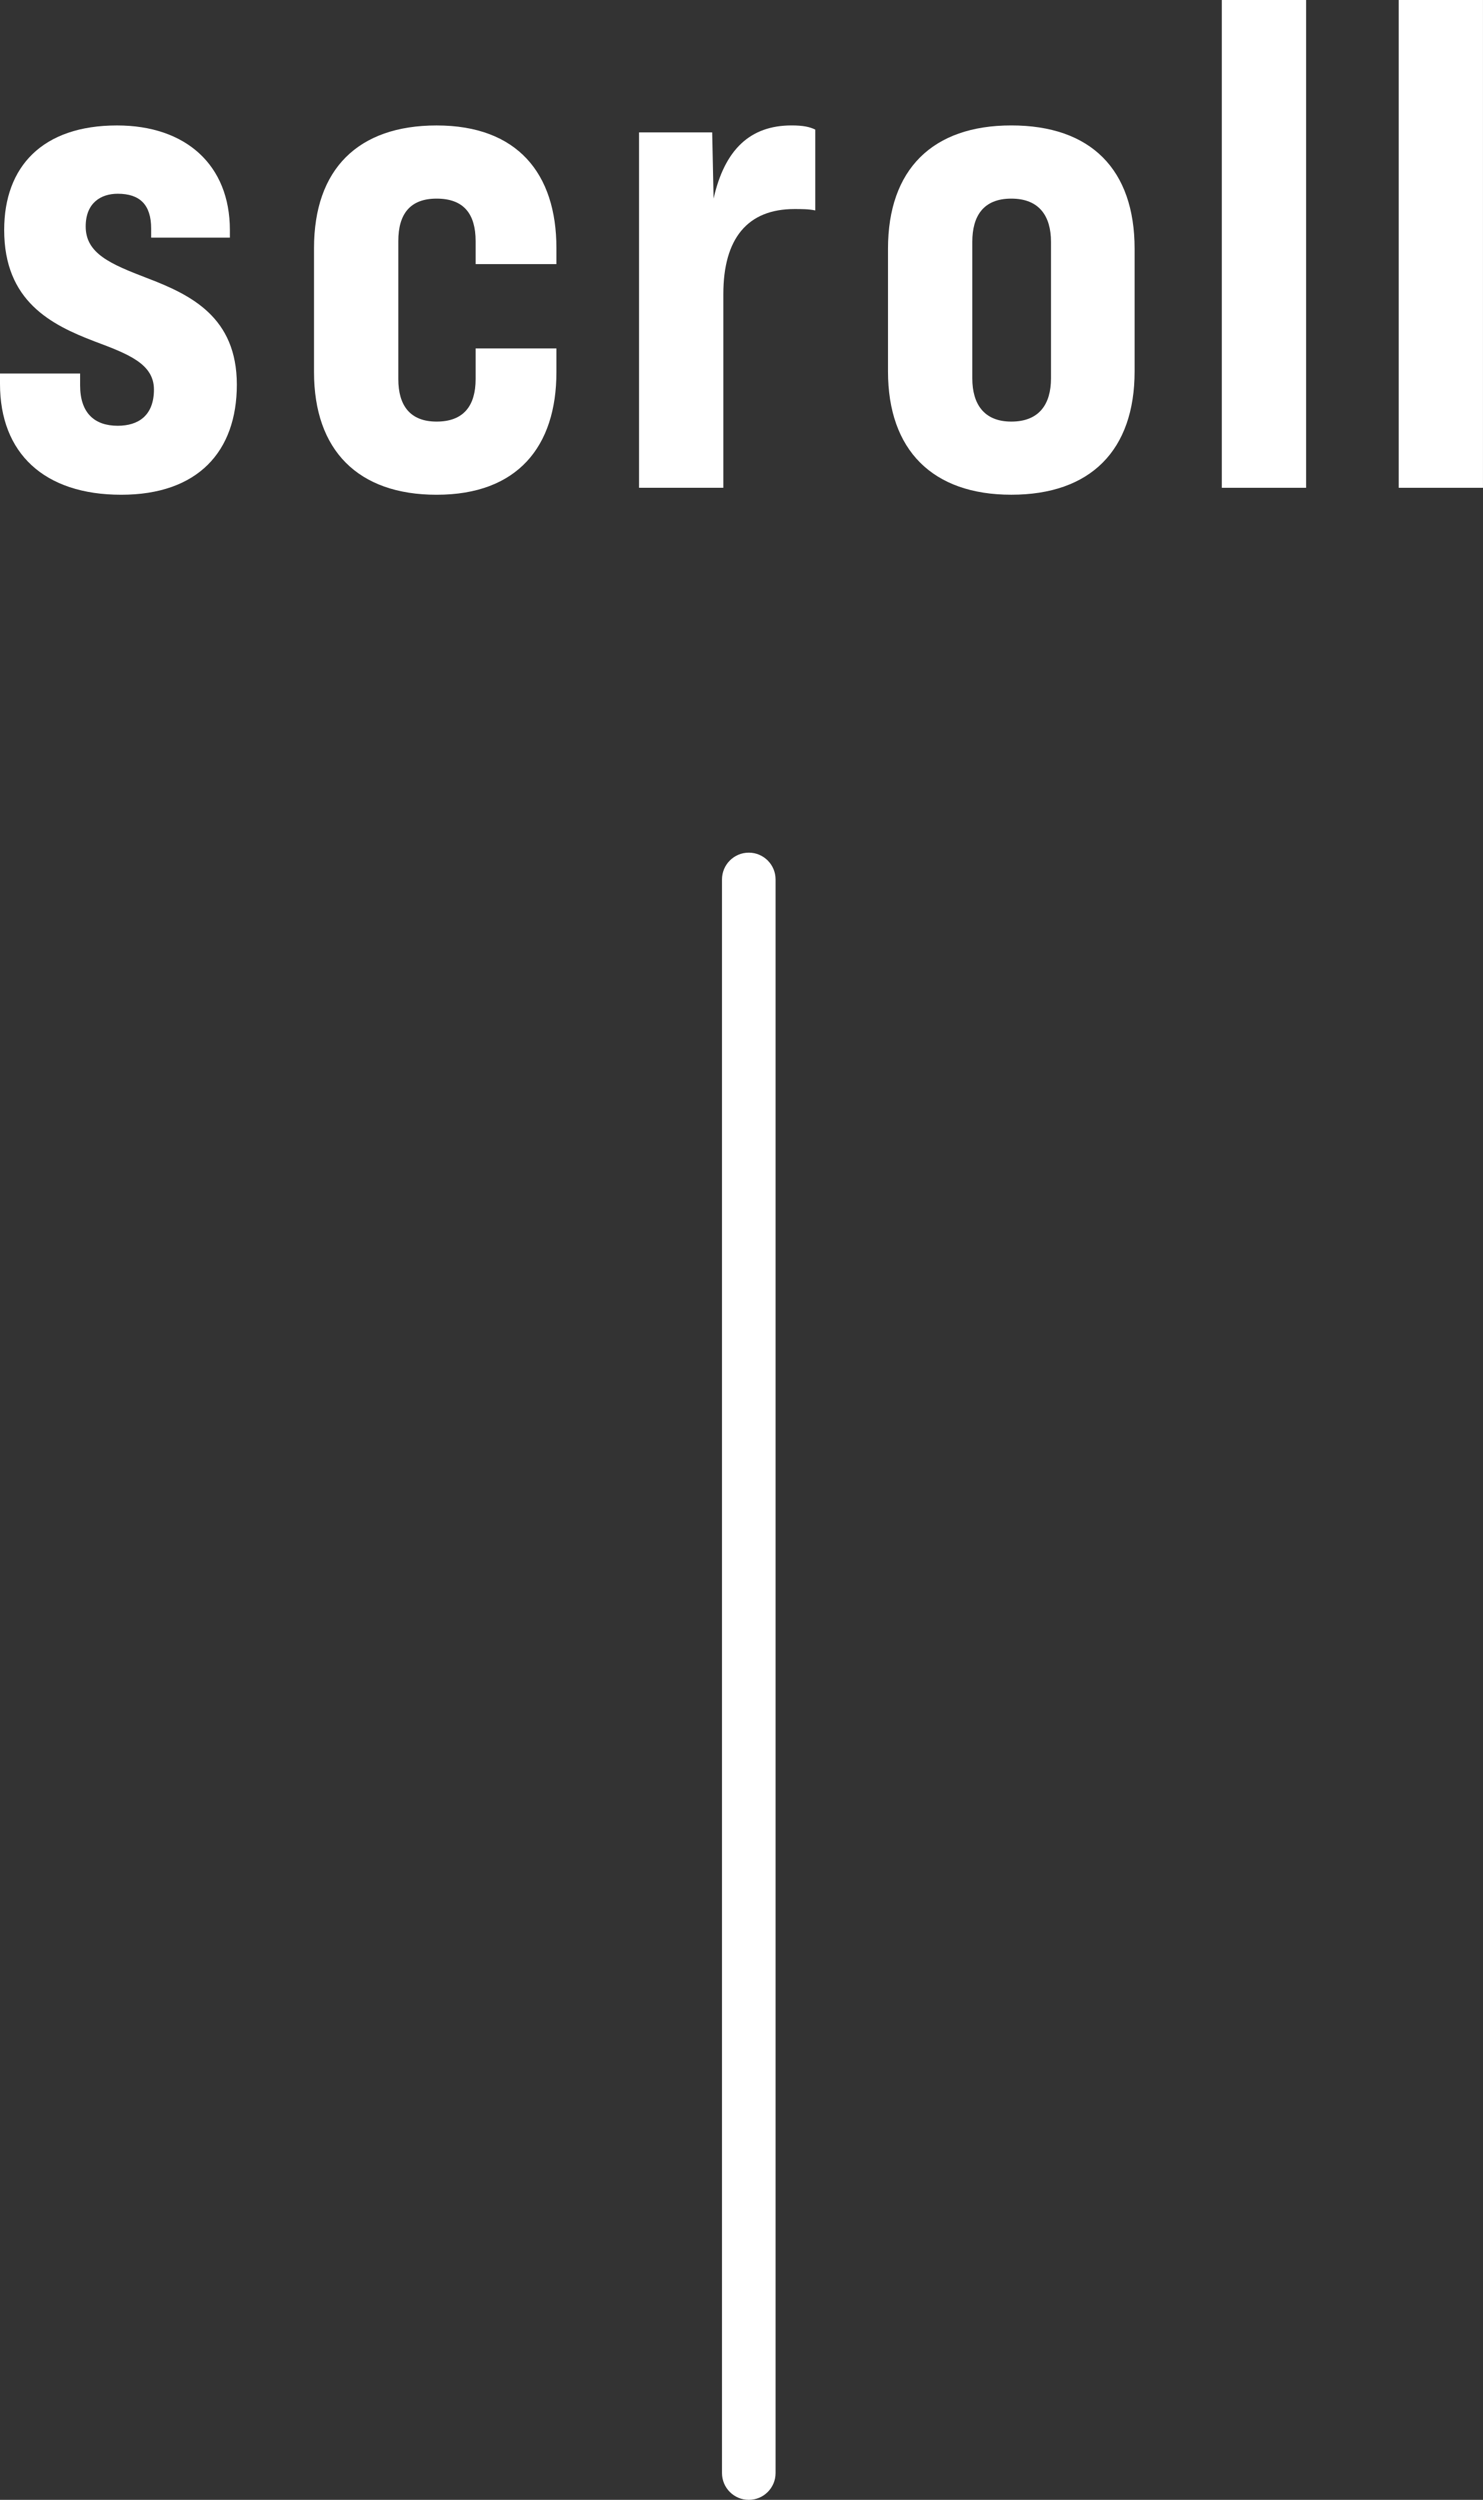
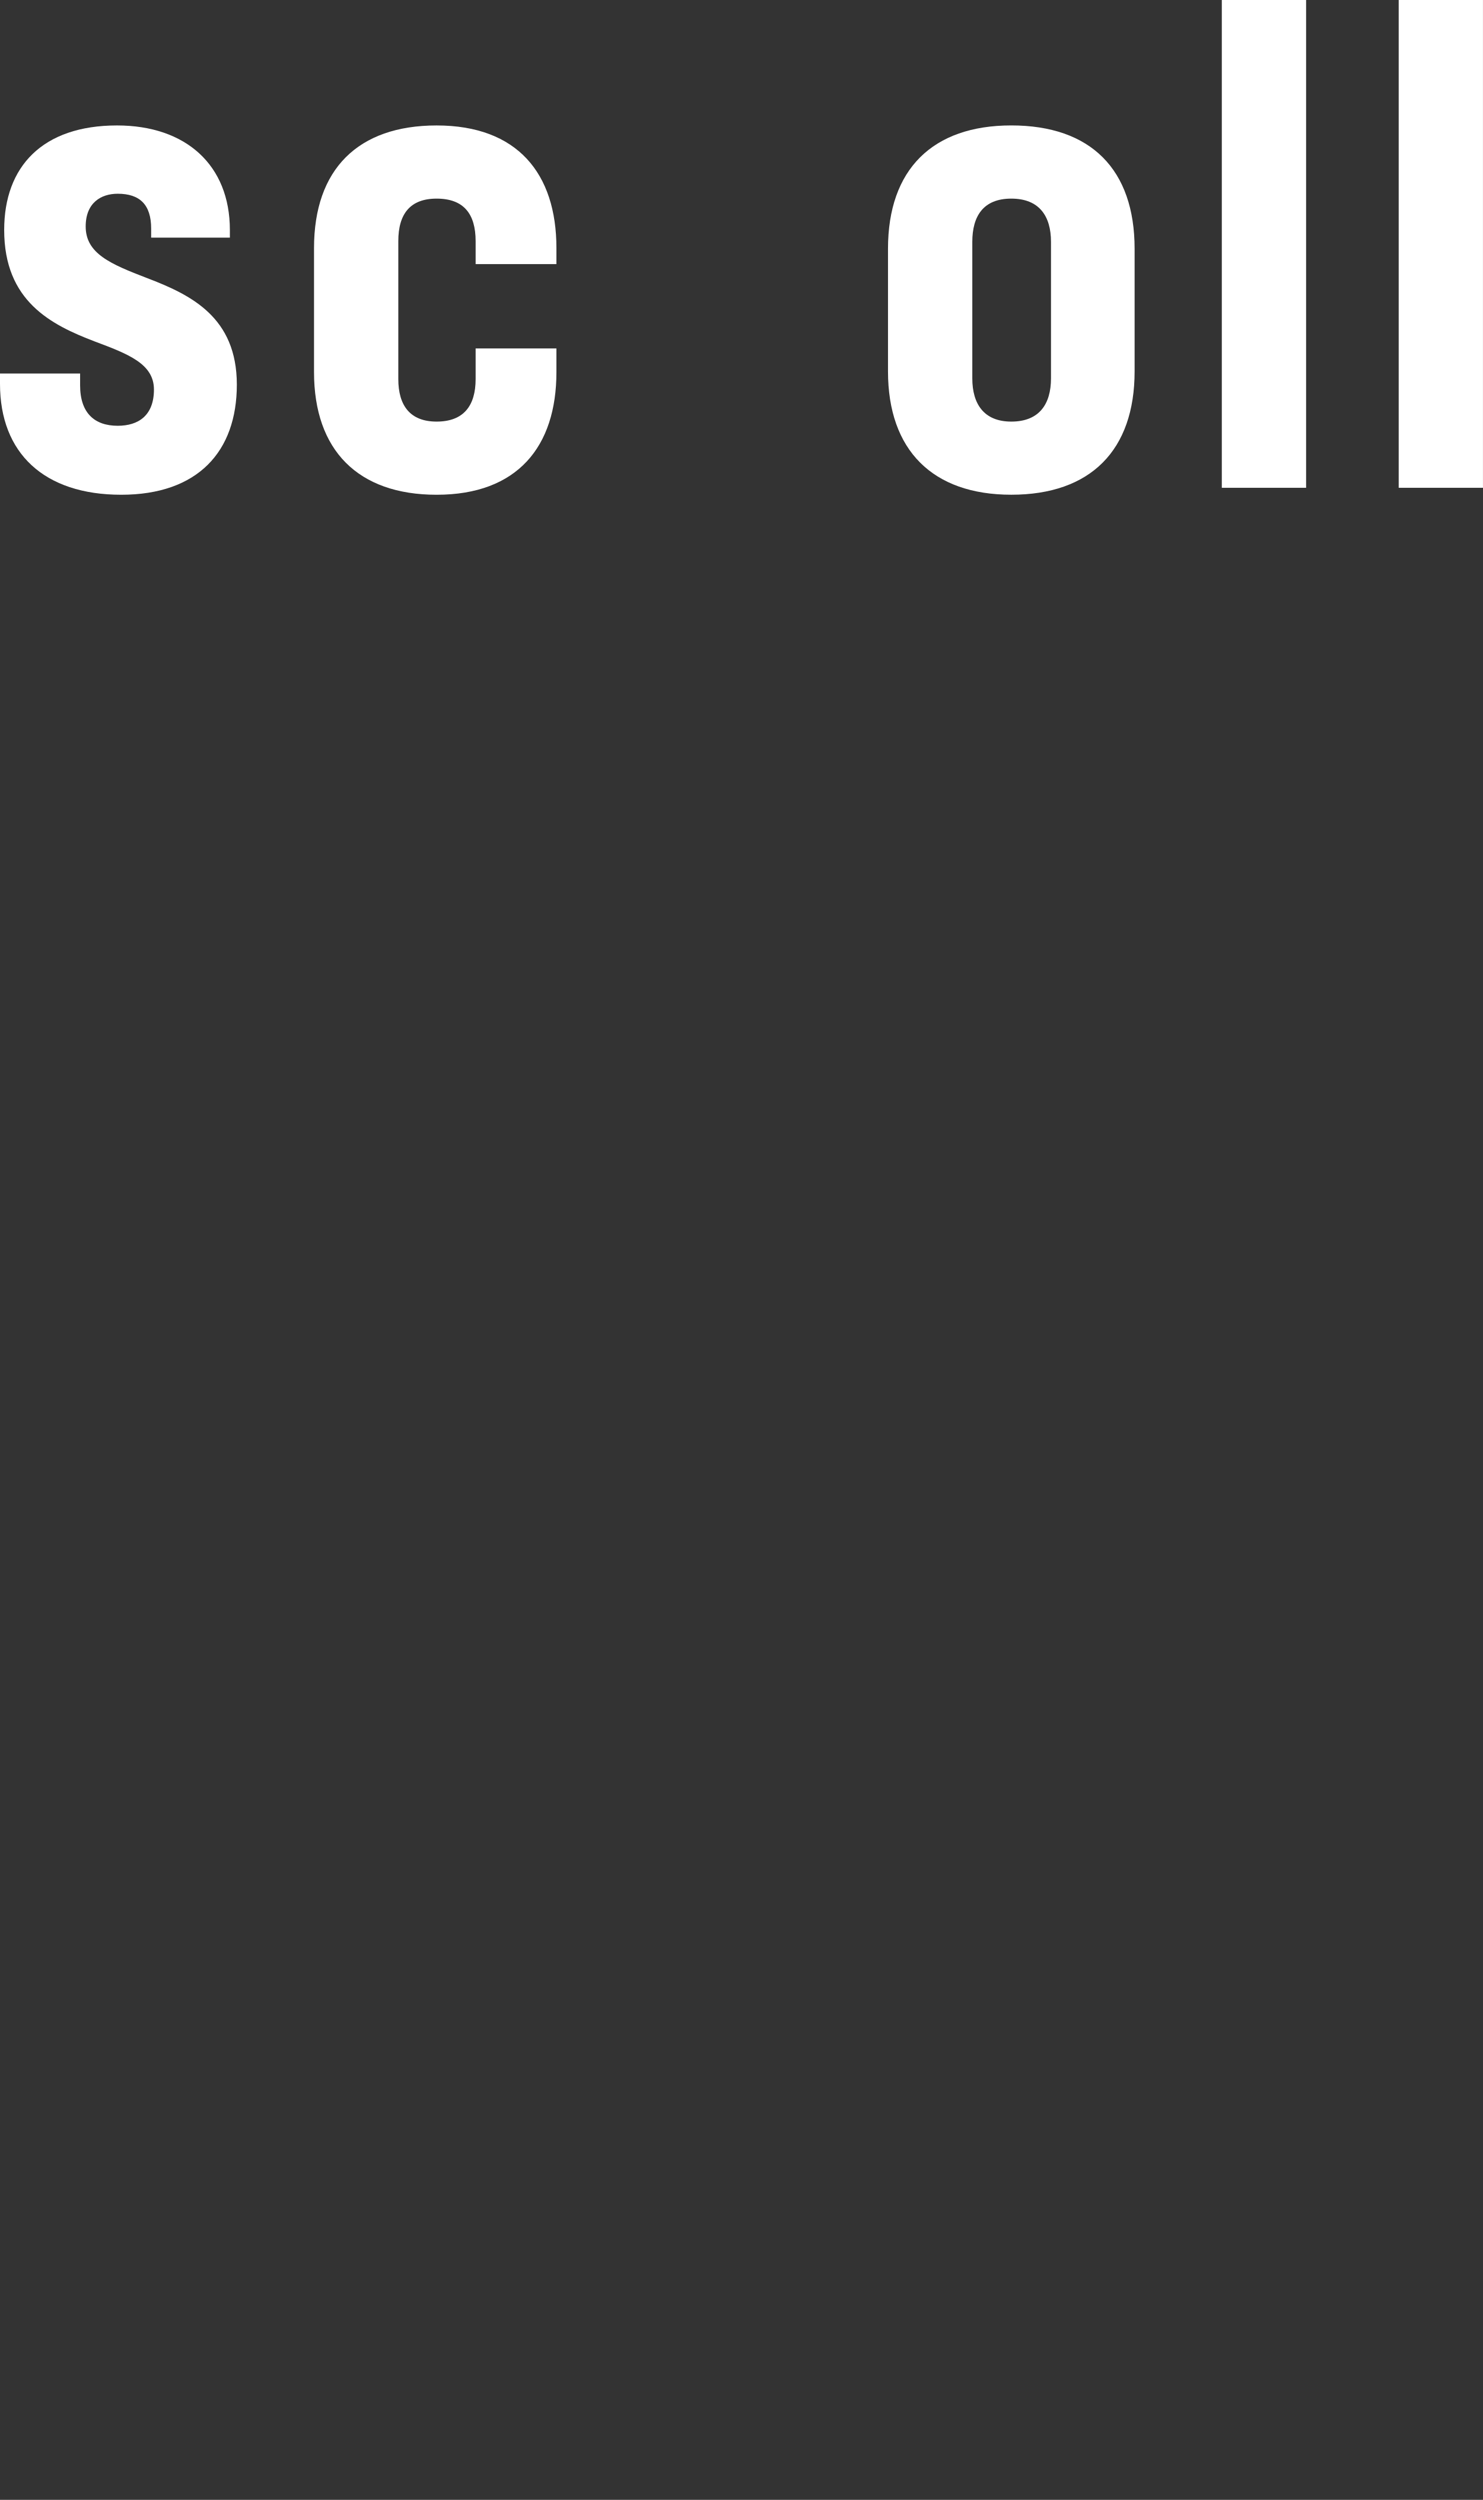
<svg xmlns="http://www.w3.org/2000/svg" id="_レイヤー_2" data-name="レイヤー 2" viewBox="0 0 55.354 93.277">
  <rect x="0" y="0" width="55.354" height="93.277" fill="#333333" stroke="none" />
  <defs>
    <style>
      .cls-1 {
        fill: #fff;
        stroke-width: 0px;
      }
    </style>
  </defs>
  <g id="TOP画面テキスト">
    <g>
      <g>
        <path class="cls-1" d="M0,14.327v-.39h2.99v.442c0,1.04.546,1.508,1.404,1.508.78,0,1.352-.39,1.352-1.352s-.962-1.326-2.21-1.794c-1.638-.624-3.38-1.508-3.38-4.16,0-2.366,1.43-3.9,4.212-3.9,2.574,0,4.212,1.482,4.212,3.9v.286h-2.938v-.338c0-.884-.416-1.3-1.248-1.3-.624,0-1.196.338-1.196,1.222,0,1.014.936,1.404,2.288,1.924,1.638.624,3.354,1.456,3.354,3.978,0,2.496-1.456,4.108-4.316,4.108-2.886,0-4.524-1.56-4.524-4.134Z" />
        <path class="cls-1" d="M11.721,13.885v-4.628c0-2.938,1.638-4.576,4.576-4.576,3.016,0,4.472,1.794,4.472,4.576v.598h-3.016v-.858c0-1.014-.442-1.586-1.456-1.586-.988,0-1.43.572-1.43,1.586v5.148c0,.988.442,1.586,1.43,1.586,1.014,0,1.456-.598,1.456-1.586v-1.144h3.016v.884c0,2.782-1.456,4.576-4.472,4.576-2.938,0-4.576-1.664-4.576-4.576Z" />
-         <path class="cls-1" d="M30.43,4.836v3.016c-.233-.052-.52-.052-.779-.052-1.742,0-2.652,1.092-2.652,3.172v7.228h-3.146V4.94h2.73l.052,2.47c.416-1.846,1.378-2.73,2.912-2.73.416,0,.677.052.884.156Z" />
        <path class="cls-1" d="M33.145,13.858v-4.576c0-2.964,1.664-4.602,4.602-4.602,2.965,0,4.603,1.638,4.603,4.602v4.576c0,2.938-1.638,4.602-4.603,4.602-2.938,0-4.602-1.664-4.602-4.602ZM39.229,14.119v-5.096c0-.962-.441-1.612-1.482-1.612s-1.455.65-1.455,1.612v5.096c0,.962.441,1.612,1.455,1.612,1.041,0,1.482-.65,1.482-1.612Z" />
        <path class="cls-1" d="M45.605,0h3.146v18.201h-3.146V0Z" />
        <path class="cls-1" d="M52.207,0h3.146v18.201h-3.146V0Z" />
      </g>
-       <path class="cls-1" d="M27.949,93.277c-.552,0-1-.448-1-1v-59.462c0-.552.448-1,1-1s1,.448,1,1v59.462c0,.552-.448,1-1,1Z" />
    </g>
  </g>
</svg>